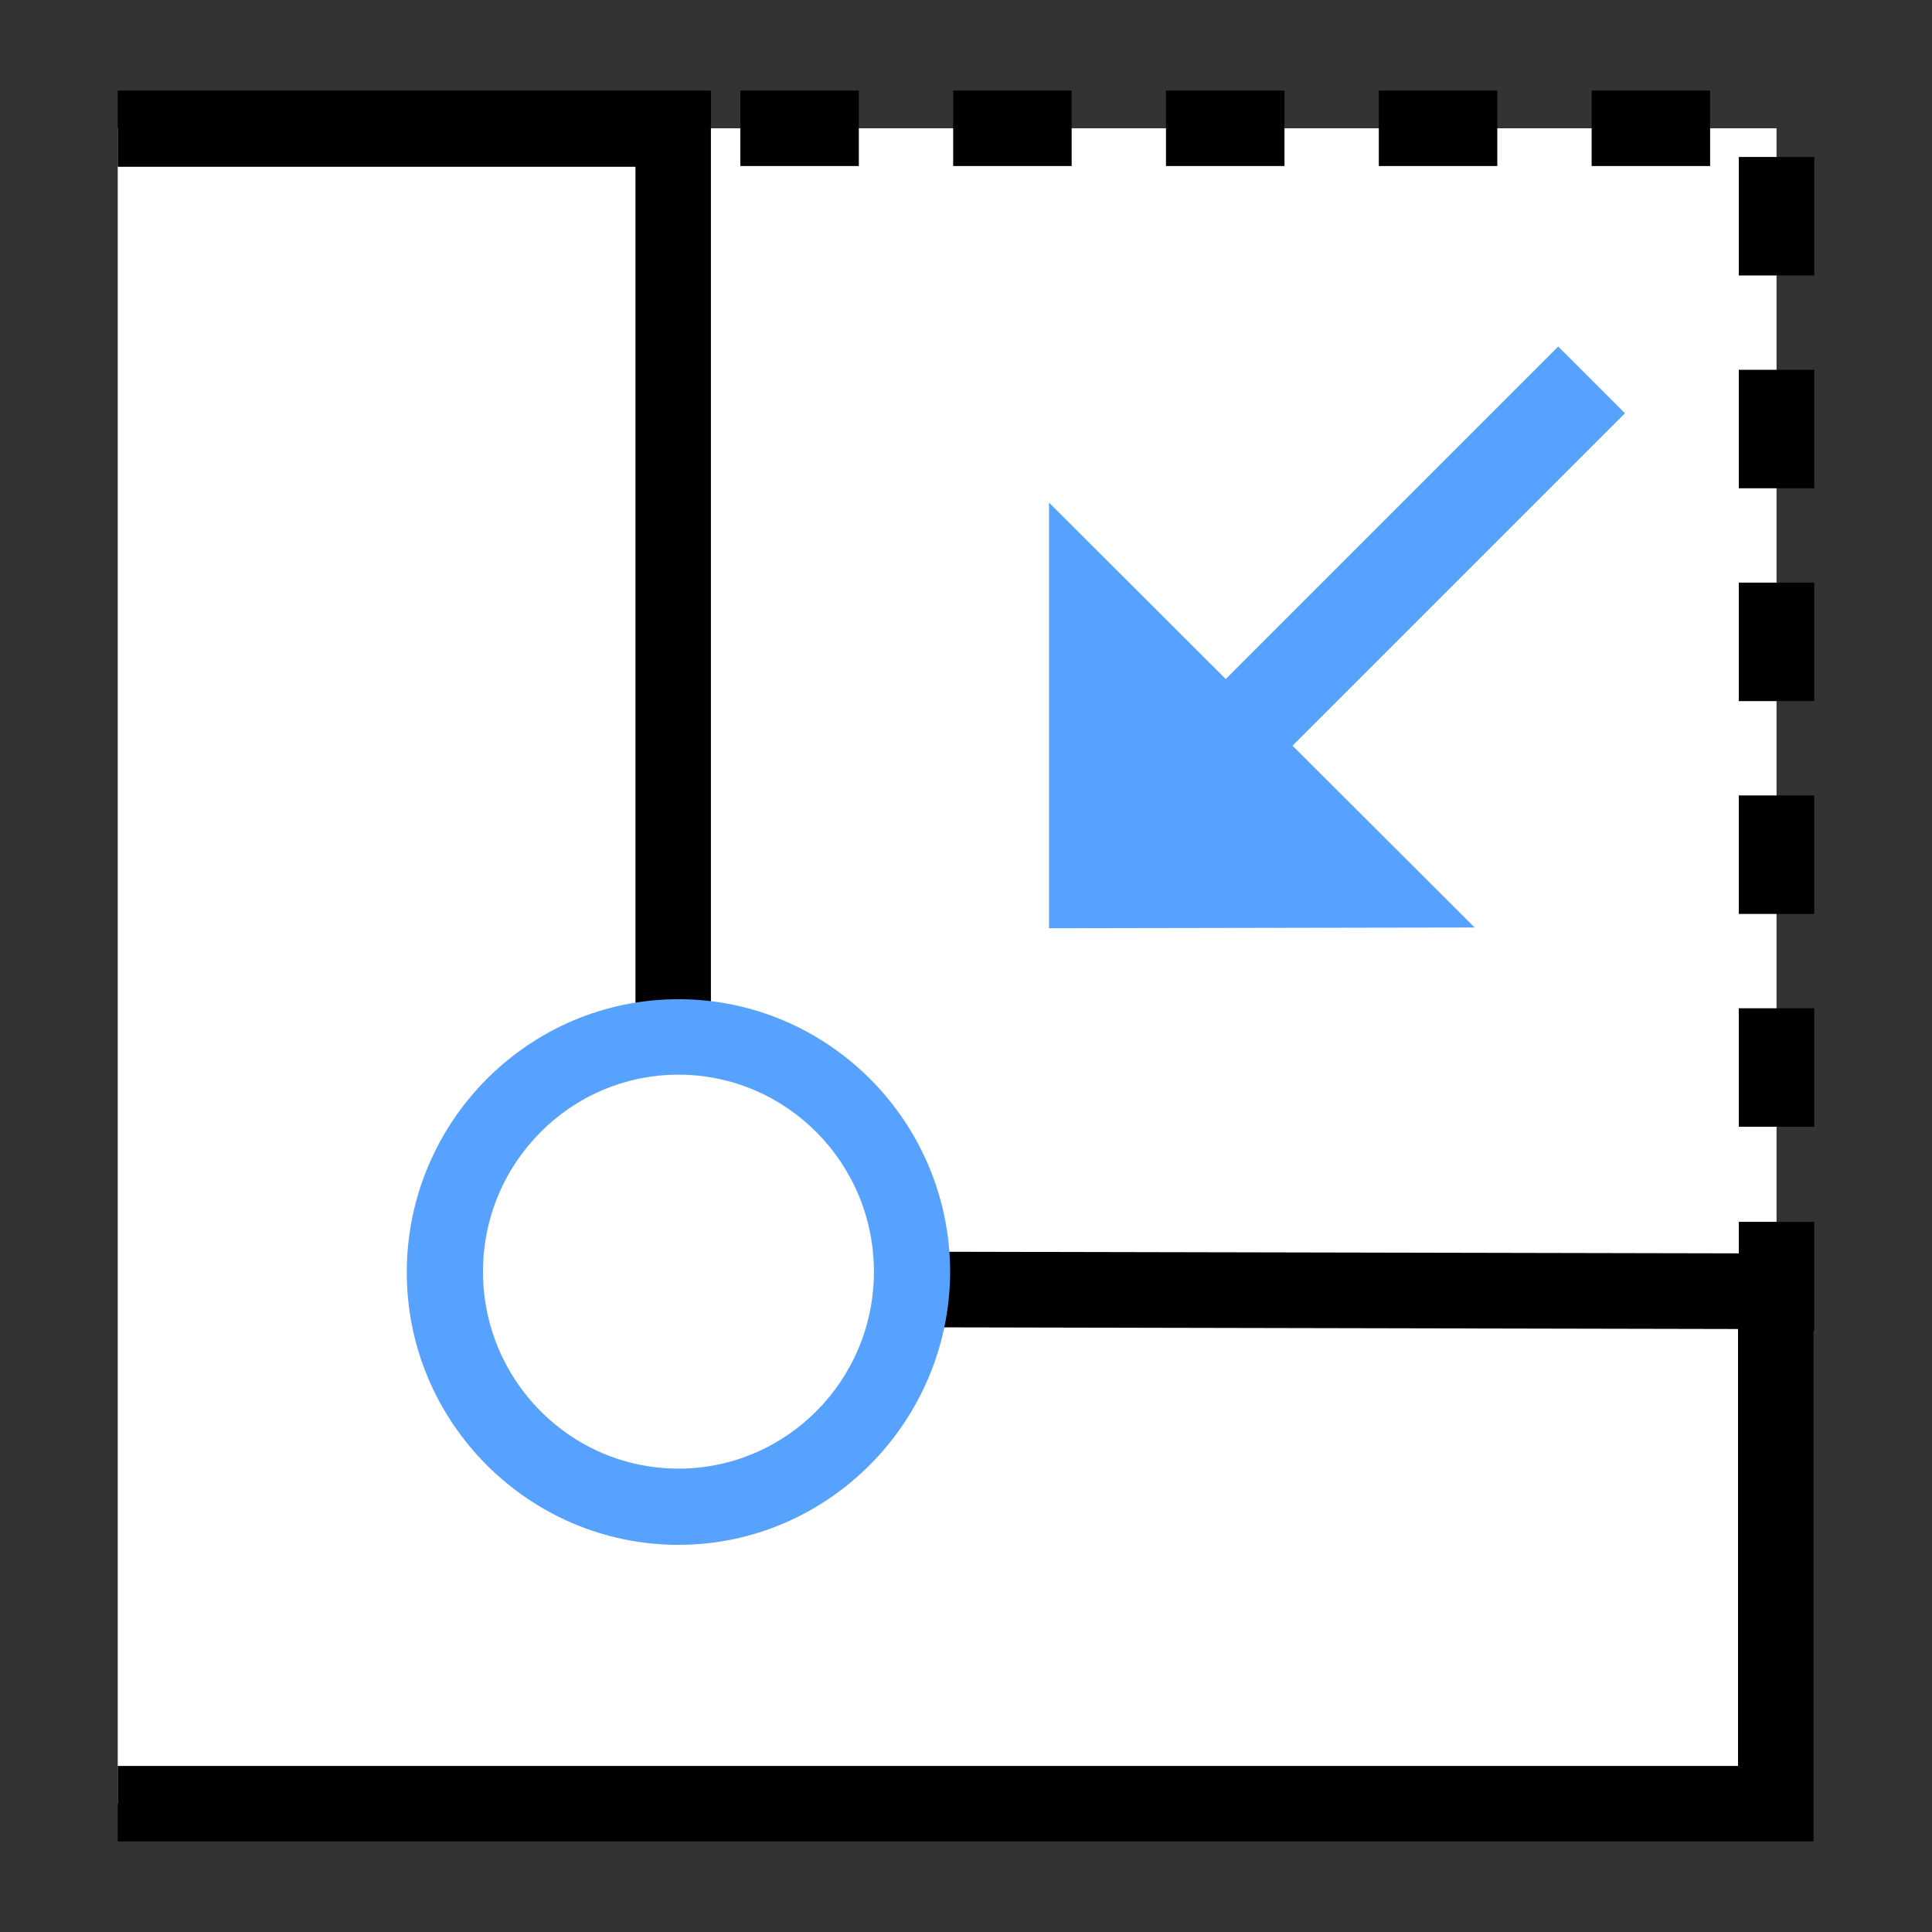
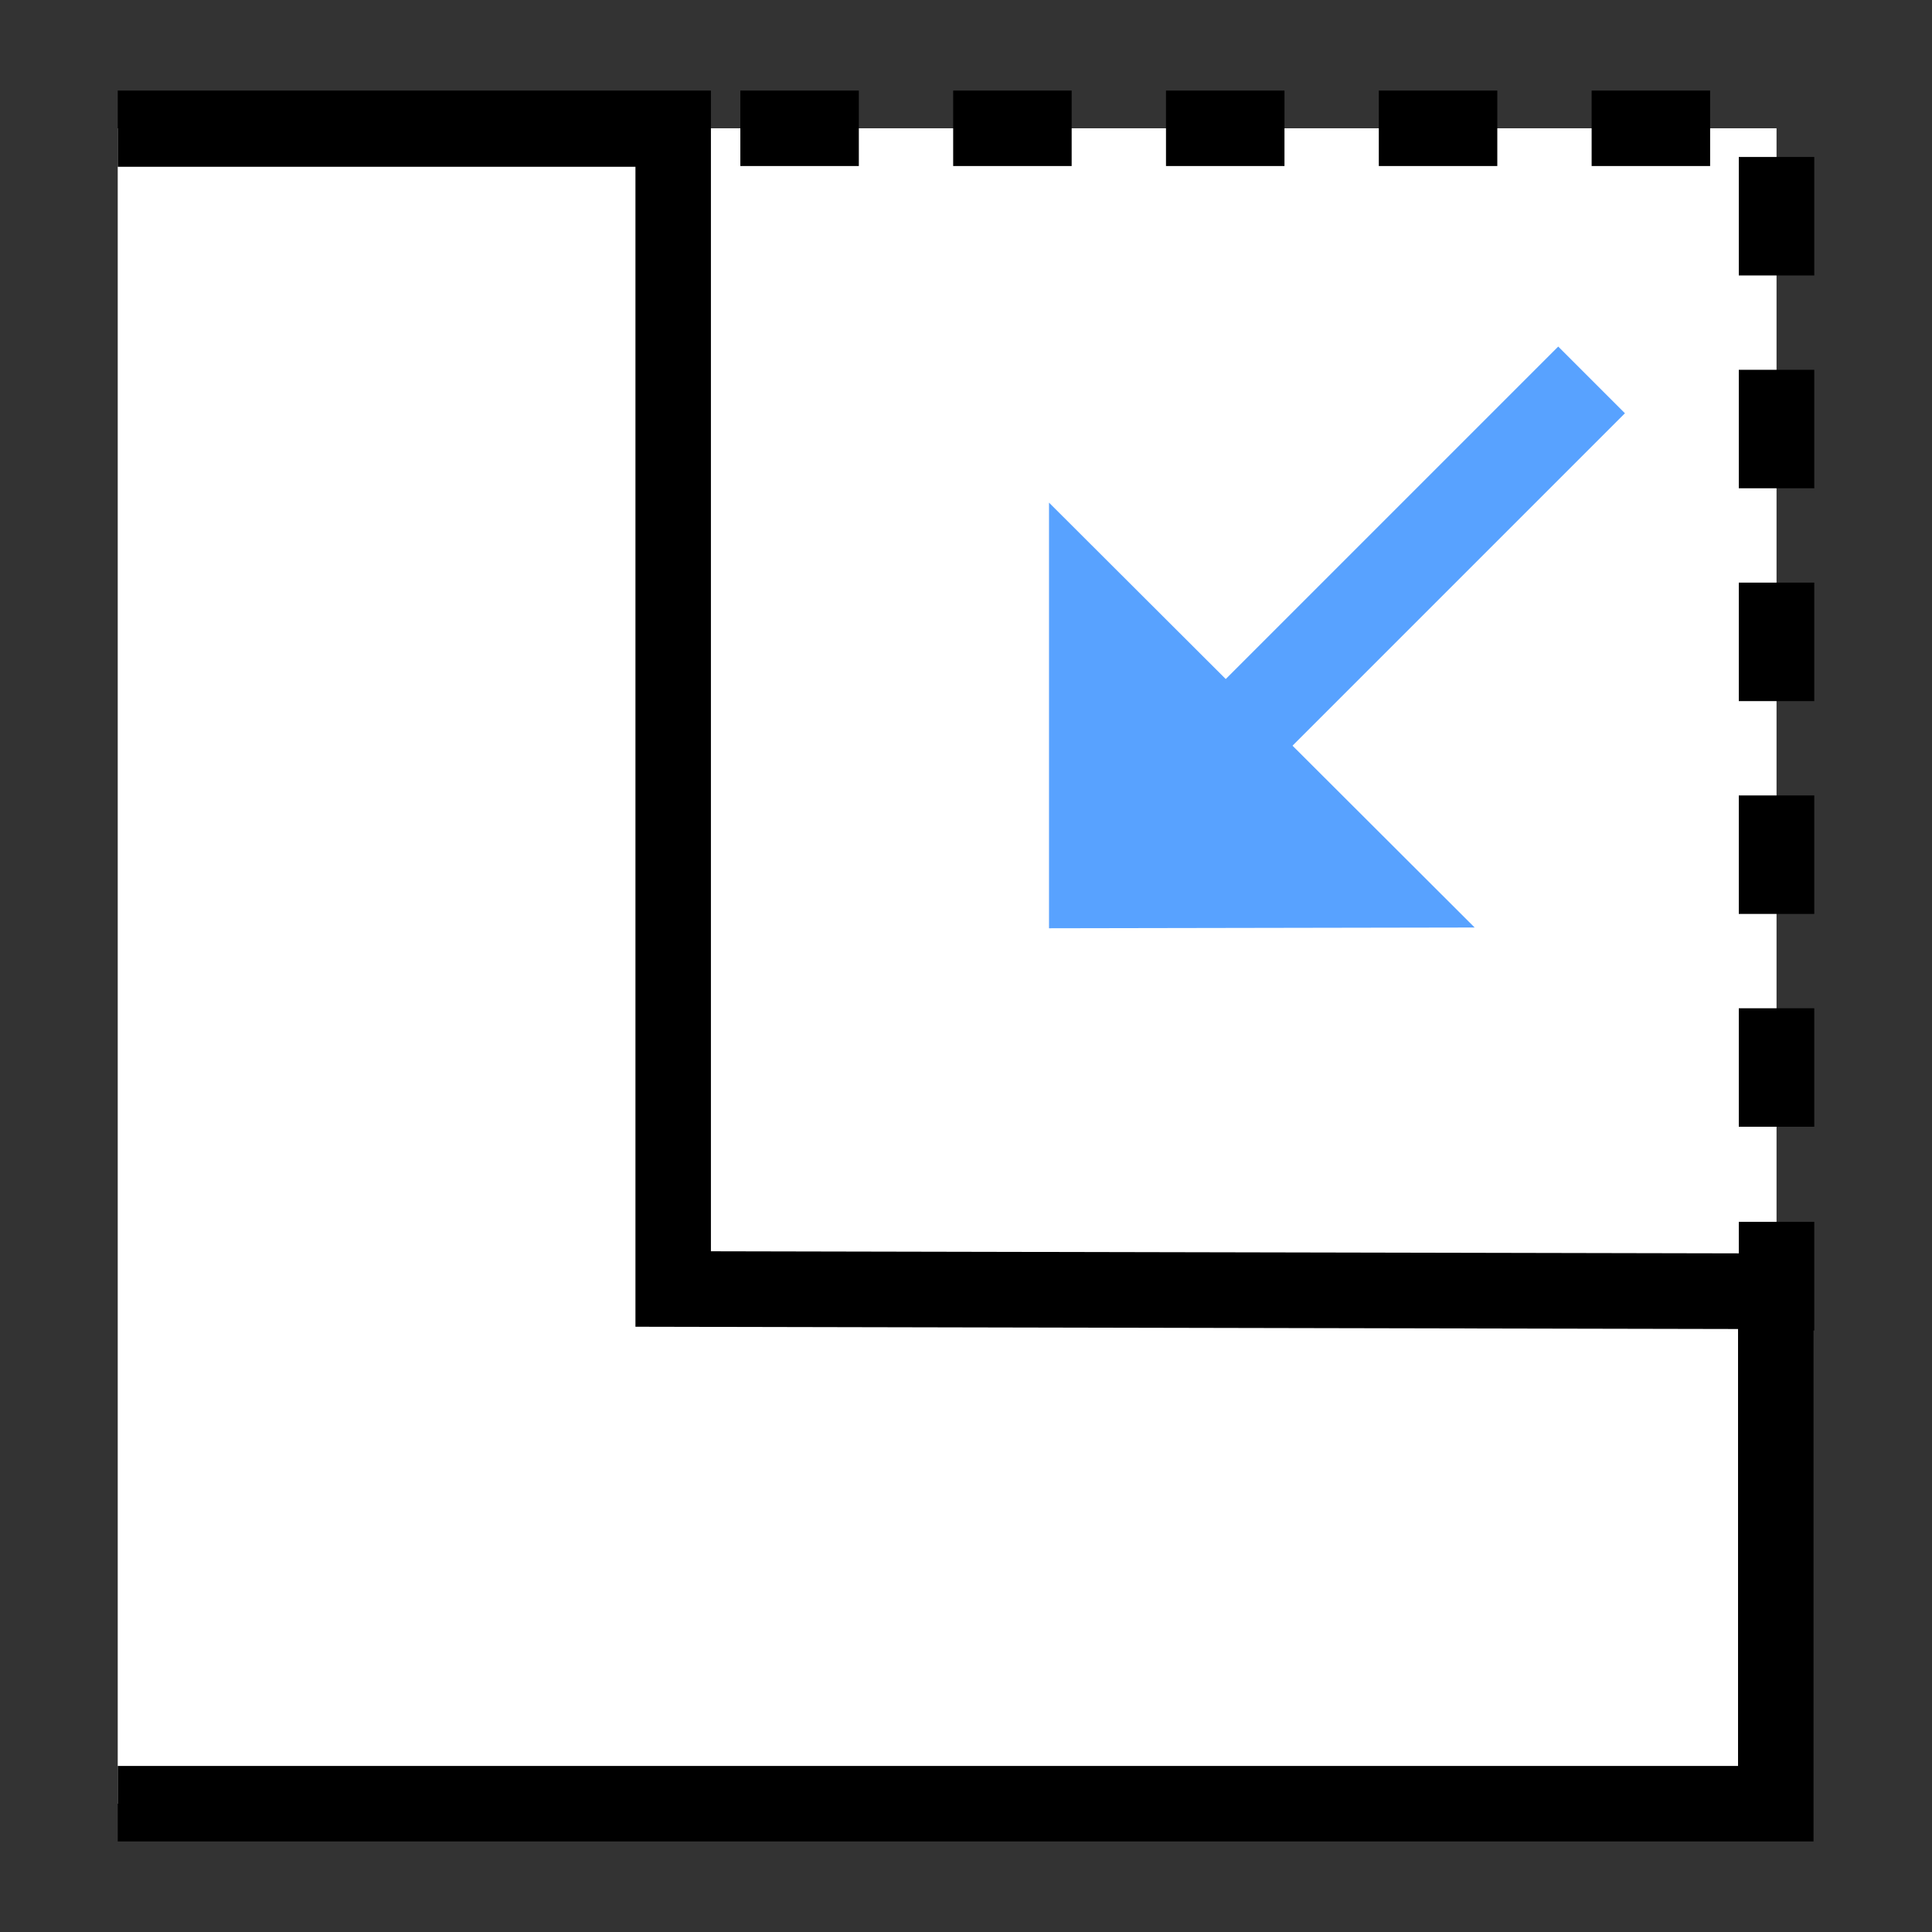
<svg xmlns="http://www.w3.org/2000/svg" version="1.1" id="图层_1" x="0px" y="0px" viewBox="0 0 256 256" style="enable-background:new 0 0 256 256;" xml:space="preserve">
  <rect x="0" y="0" width="256" height="256" fill="#333333" stroke="none" />
  <style type="text/css">
	.st0{fill:#FFFFFF;}
	.st1{fill:#58A2FF;}
</style>
  <g>
    <g>
      <g>
        <rect x="88.7" y="17" class="st0" width="146.7" height="154.2" />
        <path d="M240.4,176.3h-20.7v-10h10.7v-4.4h10V176.3z M207.2,176.3h-15.7v-10h15.7V176.3z M179,176.3h-15.7v-10H179V176.3z      M150.8,176.3h-15.7v-10h15.7V176.3z M122.5,176.3h-15.7v-10h15.7V176.3z M94.3,176.3H83.7v-15h10v5h0.6V176.3z M240.4,149.3h-10     v-15.7h10V149.3z M93.7,148.7h-10V133h10V148.7z M240.4,121.1h-10v-15.7h10V121.1z M93.7,120.5h-10v-15.7h10V120.5z M240.4,92.9     h-10V77.2h10V92.9z M93.7,92.2h-10V76.6h10V92.2z M240.4,64.7h-10V49h10V64.7z M93.7,64h-10V48.4h10V64z M240.4,36.5h-10V20.8h10     V36.5z M93.7,35.8h-10V20.1h10V35.8z M226.6,22h-15.7V12h15.7V22z M198.4,22h-15.7V12h15.7V22z M170.2,22h-15.7V12h15.7V22z      M142,22h-15.7V12H142V22z M113.8,22H98.1V12h15.7V22z" />
      </g>
      <g>
        <g>
          <path class="st0" d="M141.3,227.1" />
        </g>
        <g>
          <path class="st0" d="M84.9,45.2" />
        </g>
      </g>
      <g>
        <g>
-           <path class="st0" d="M139.5,227.1" />
-         </g>
+           </g>
        <g>
          <path class="st0" d="M83,45.2" />
        </g>
        <g>
          <g>
            <polyline class="st0" points="15.6,17 89.2,17 89.2,170.8 235.3,171.1 235.3,239 15.6,239      " />
            <polygon points="240.3,244 15.6,244 15.6,234 230.3,234 230.3,176.1 84.2,175.8 84.2,22.1 15.6,22.1 15.6,12 94.2,12        94.2,165.8 240.3,166.1      " />
          </g>
        </g>
      </g>
      <g>
        <polygon class="st1" points="139,123 139,104.5 139,66.6 195.4,122.9    " />
        <rect x="137.1" y="74.7" transform="matrix(0.707 -0.707 0.707 0.707 -4.424 151.193)" class="st1" width="86.5" height="12.5" />
      </g>
    </g>
    <g>
-       <path class="st0" d="M58.9,168.5c0,17.2,13.9,31.1,31,31.1c17.1,0,30.9-14,30.9-31.1c0-17.2-13.9-31.2-30.9-31.2    C72.8,137.4,58.9,151.3,58.9,168.5" />
-       <path class="st1" d="M89.9,204.7c-19.8,0-36-16.2-36-36.1c0-19.9,16.1-36.2,36-36.2c19.8,0,36,16.2,36,36.2    C125.8,188.4,109.7,204.7,89.9,204.7z M89.9,142.4c-14.3,0-25.9,11.7-25.9,26.1c0,14.4,11.6,26.1,25.9,26.1    c14.3,0,25.9-11.7,25.9-26.1C115.8,154.1,104.2,142.4,89.9,142.4z" />
-     </g>
+       </g>
  </g>
</svg>